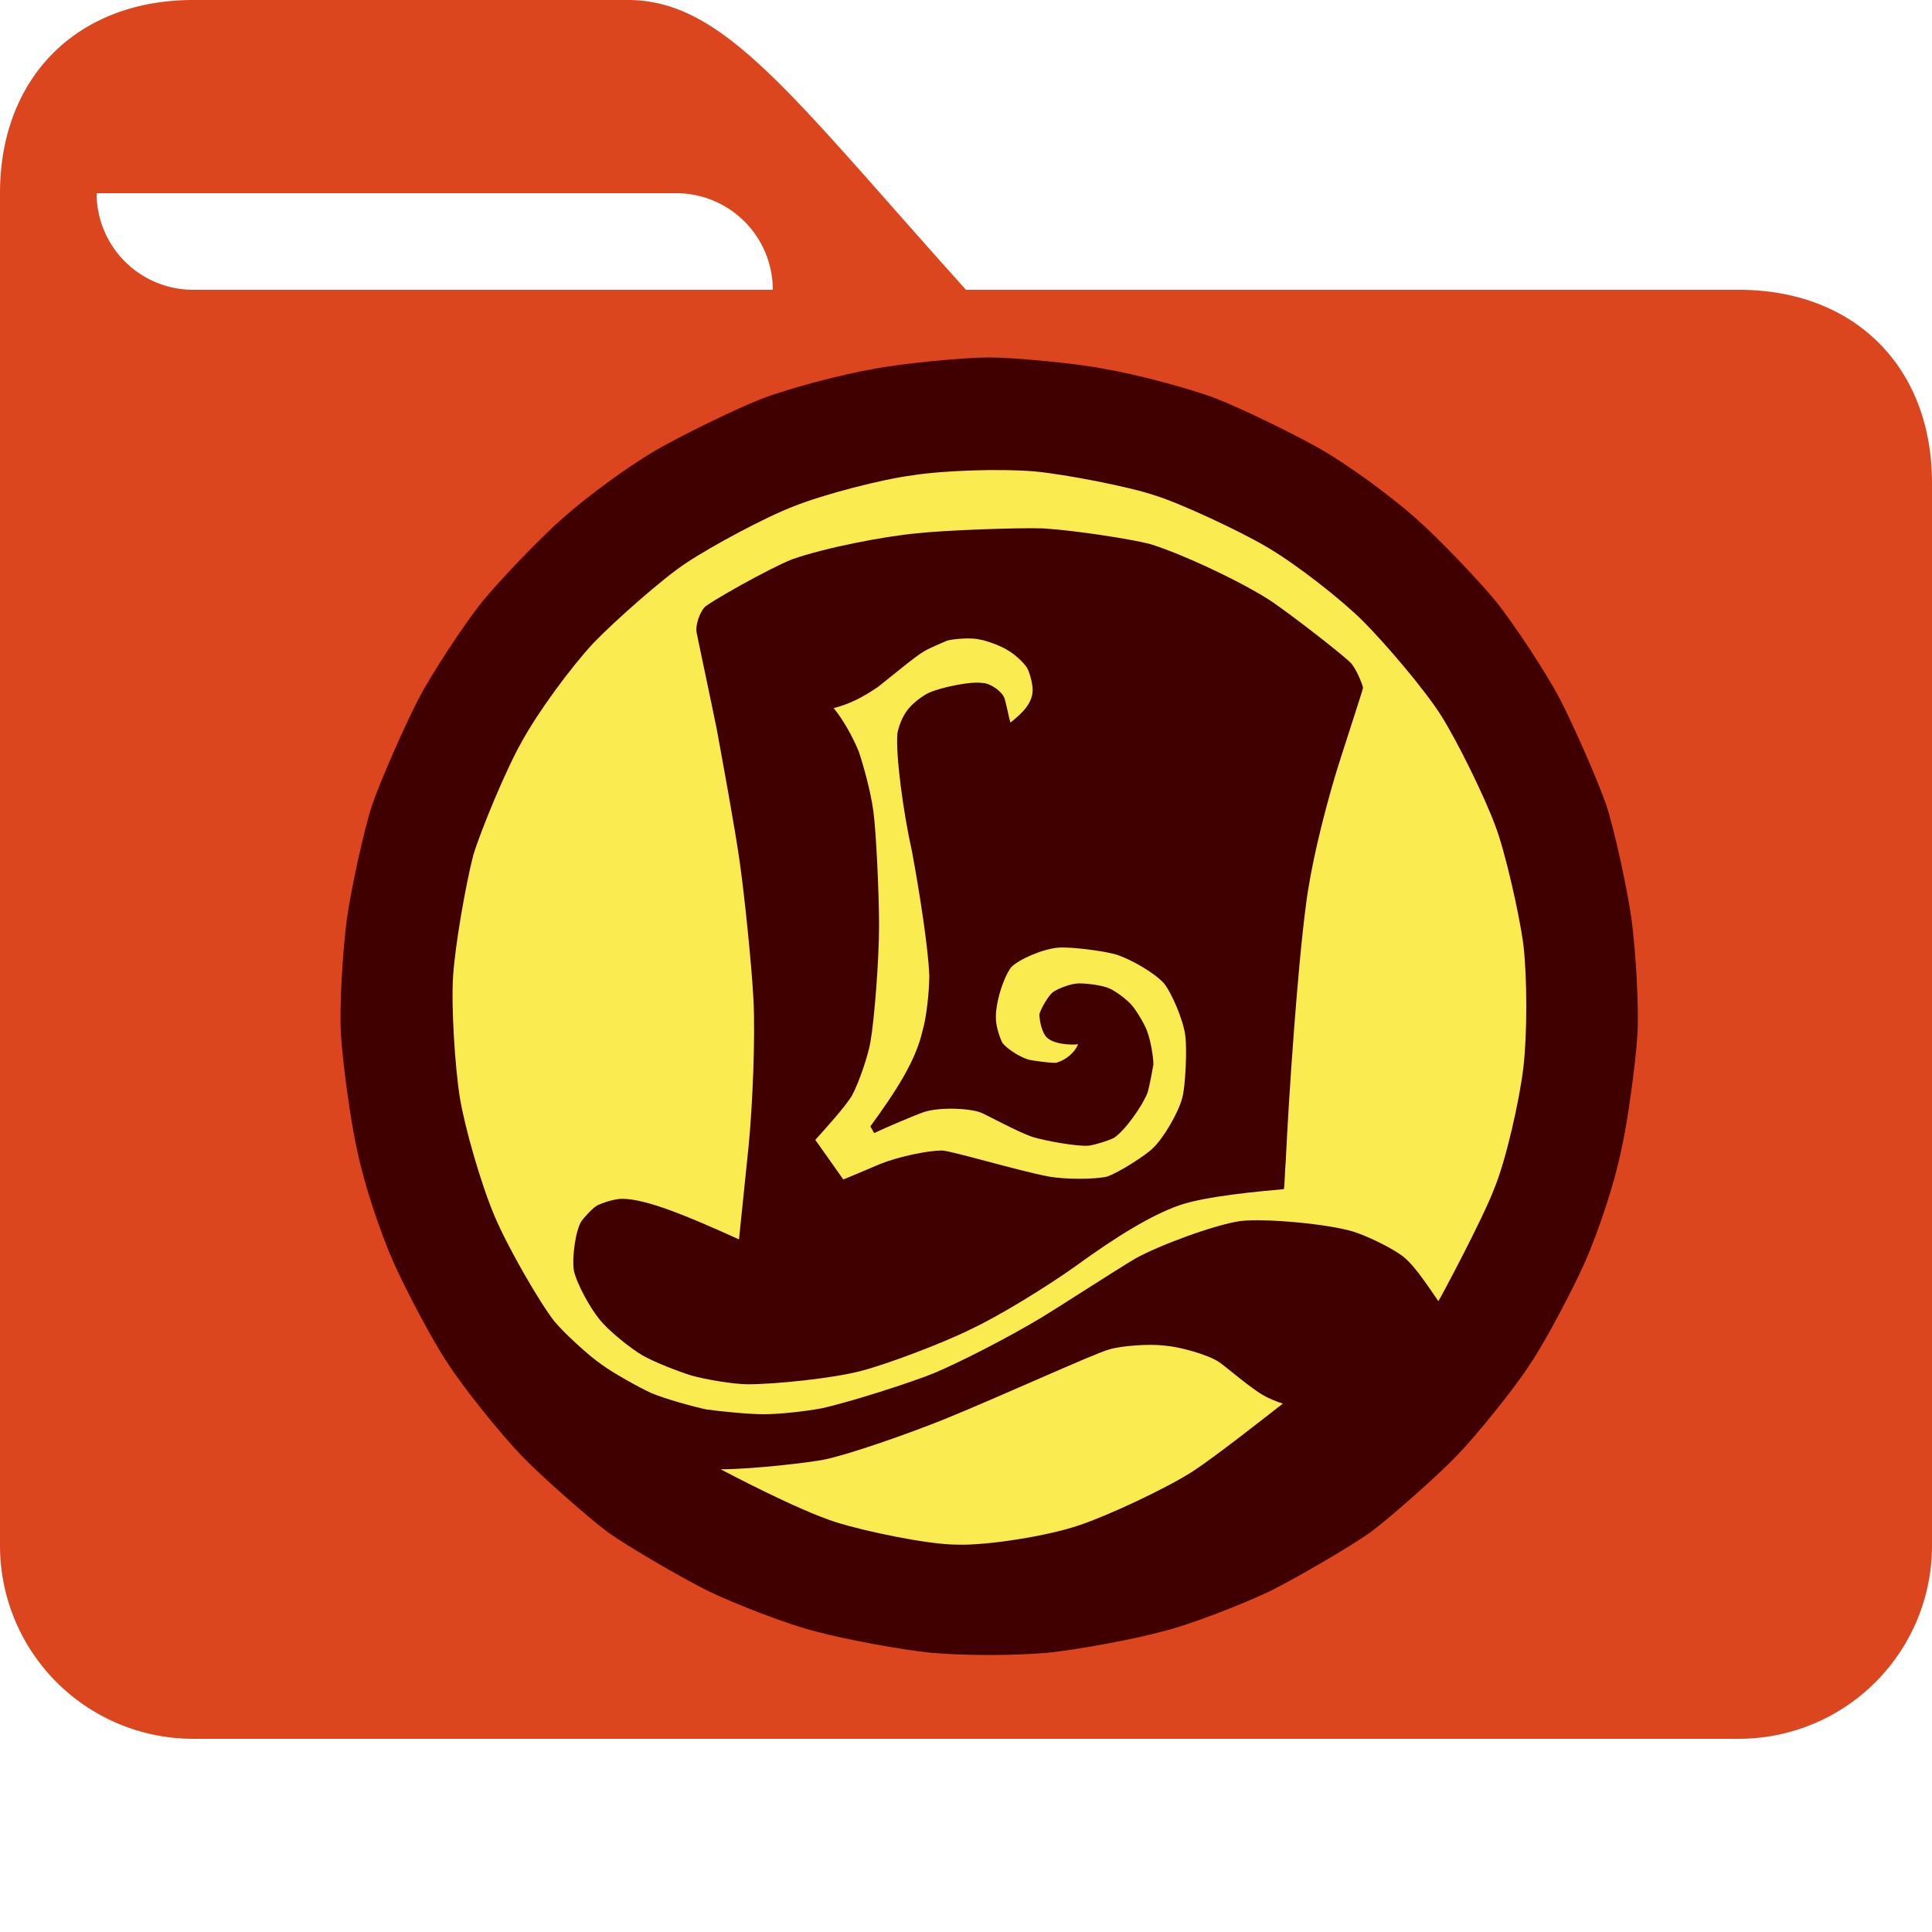
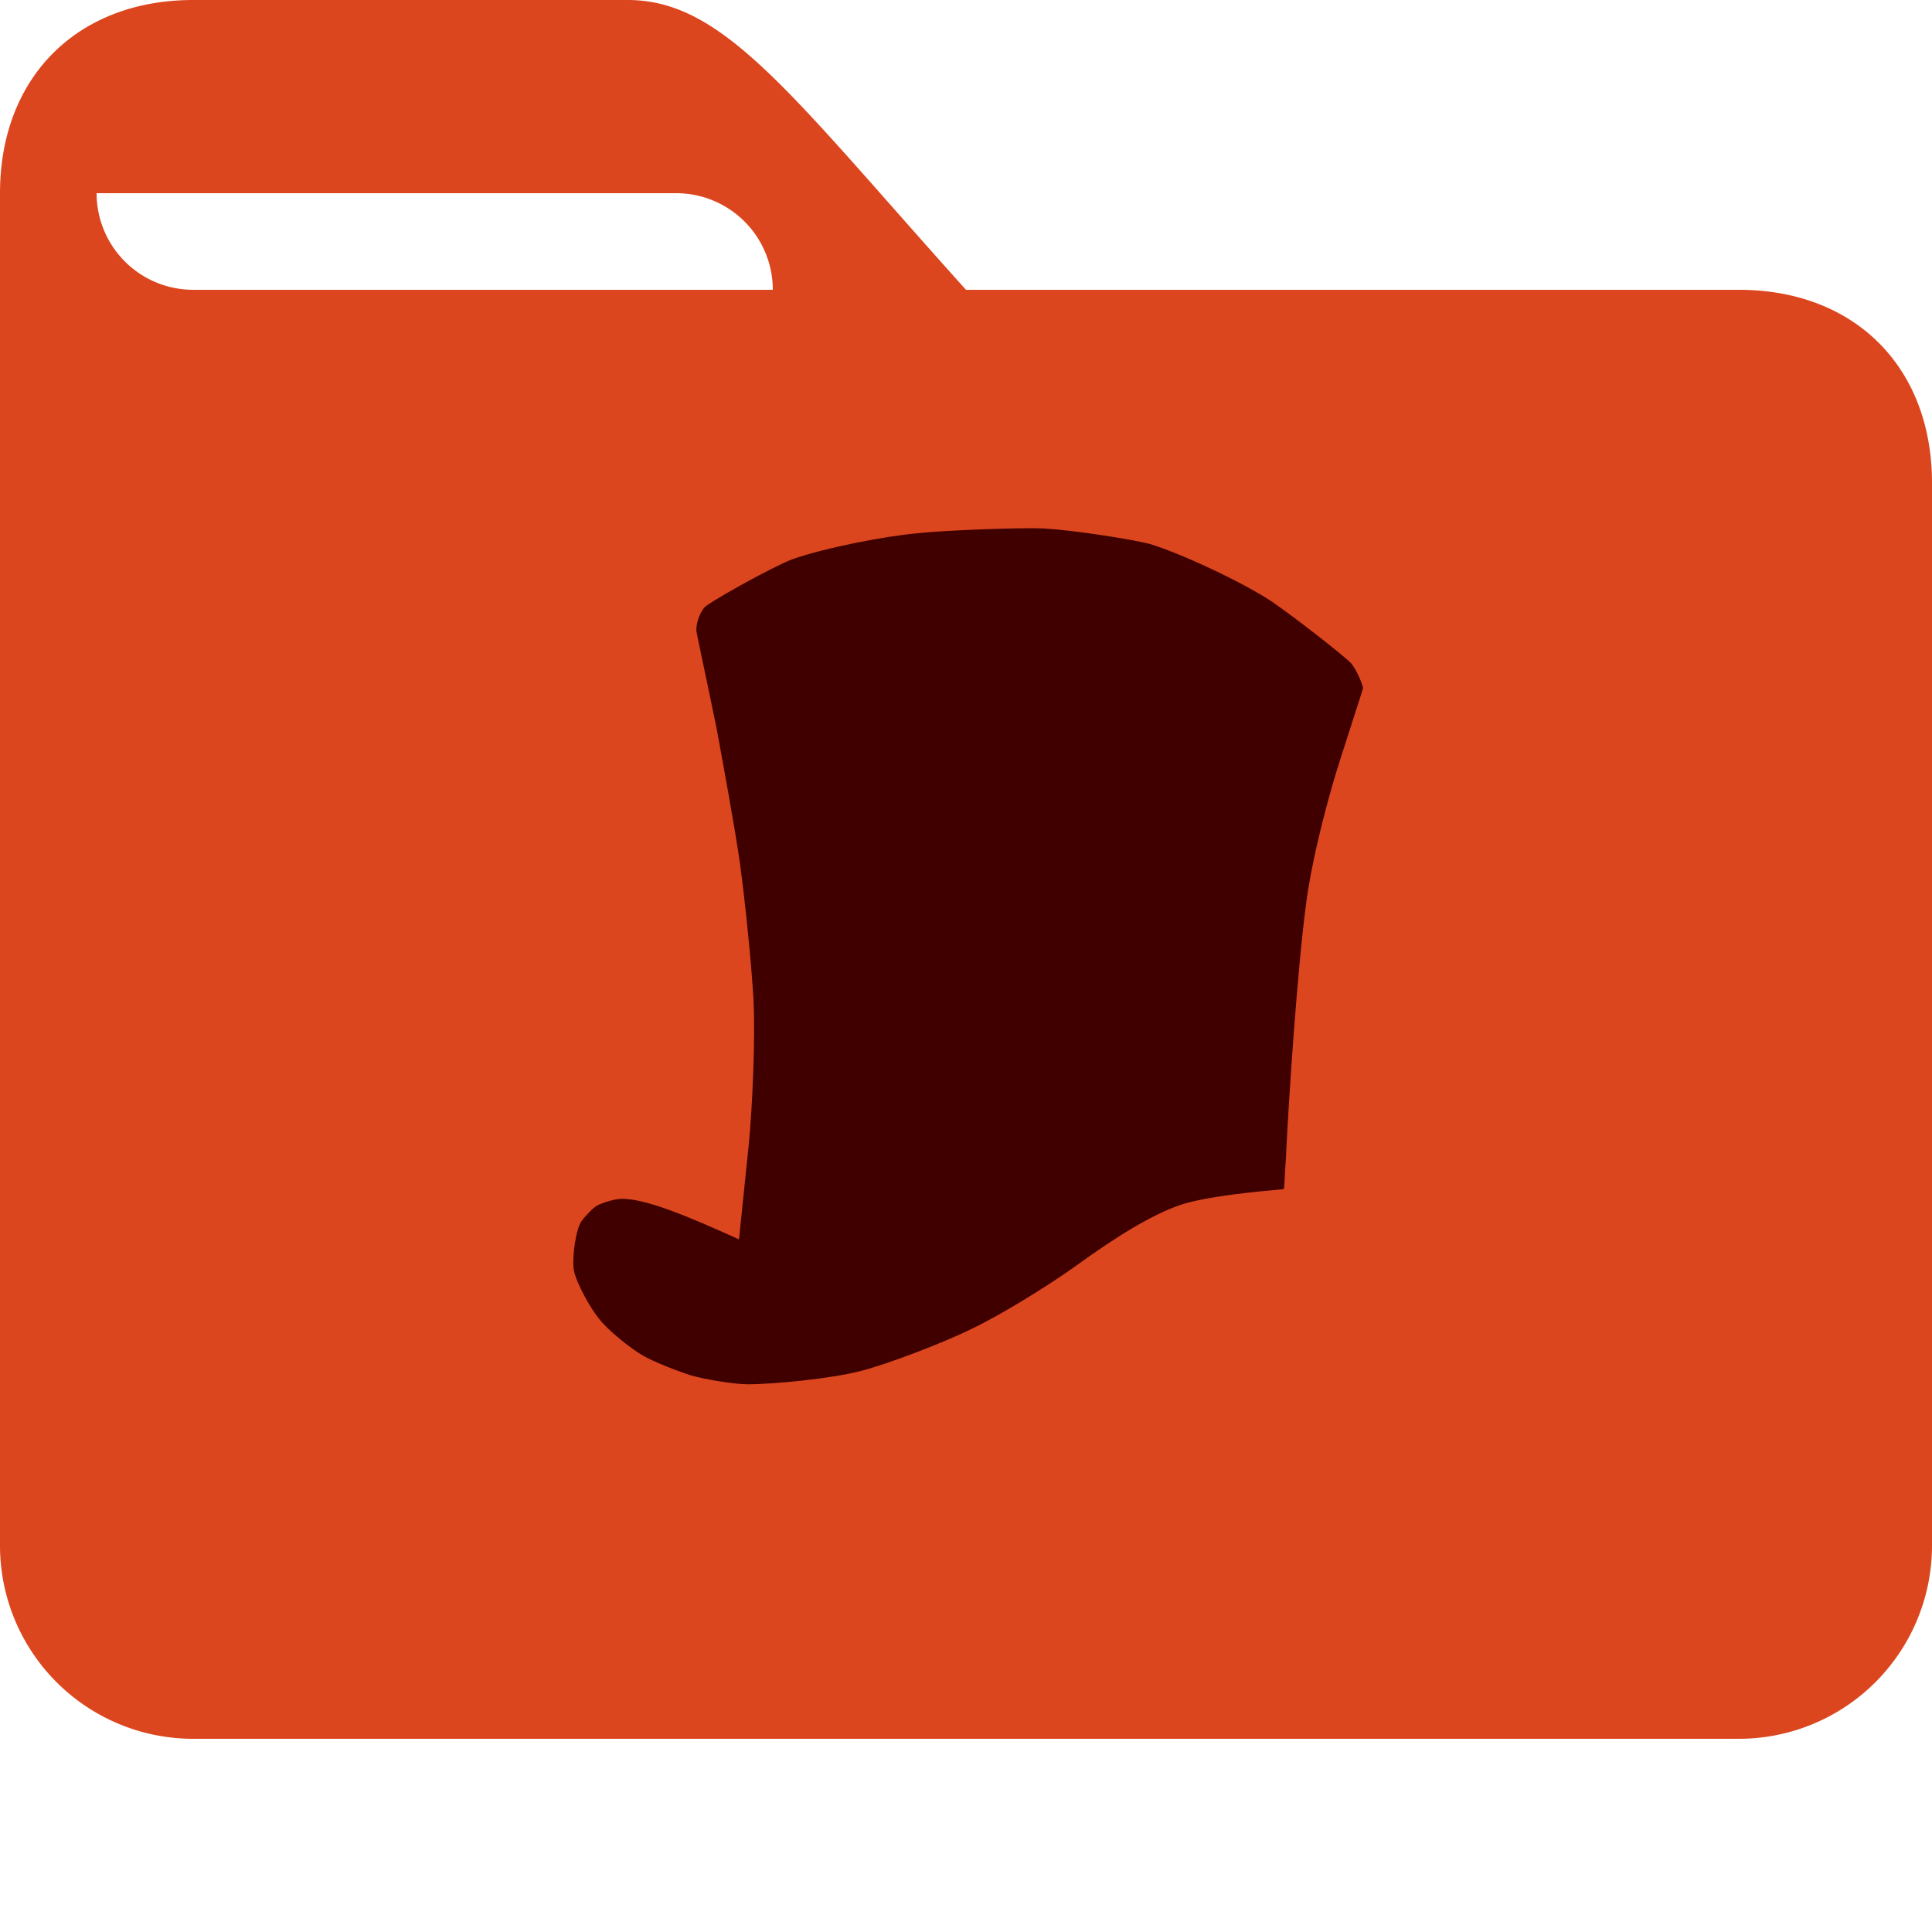
<svg xmlns="http://www.w3.org/2000/svg" width="20px" height="20px">
  <path d="M0 2C0 .8.8 0 2 0H6.5C7.5 0 8.2 1 10 3H8A1 1 0 007 2L1 2A1 1 0 002 3L18 3C19.2 3 20 3.8 20 5V16A2 2 0 0118 18H2A2 2 0 010 16Z" style="fill:#DC461E;stroke:none" />
-   <path d="m10.24 3.7c.25 0 .9.06 1.2.12.3.05.88.2 1.16.31.28.11.83.38 1.09.53.29.17.7.47.96.7.23.2.65.64.84.87.19.24.52.74.66 1.01.14.27.4.86.48 1.1.08.24.22.88.26 1.18.04.3.08.9.06 1.2-.02.3-.1.9-.17 1.2-.07.34-.23.82-.37 1.14-.12.27-.4.81-.57 1.06-.16.25-.54.72-.75.94-.21.22-.7.65-.9.8-.21.15-.76.47-1.04.61-.27.13-.83.35-1.12.42-.29.08-.89.19-1.19.22-.35.03-.85.03-1.2 0-.3-.03-.9-.14-1.19-.22-.29-.07-.85-.29-1.12-.42-.28-.14-.83-.46-1.04-.61-.2-.15-.69-.58-.9-.8-.21-.22-.59-.69-.75-.94-.17-.25-.45-.79-.57-1.06-.14-.32-.3-.8-.37-1.14-.07-.3-.15-.9-.17-1.2-.02-.3.02-.9.06-1.2.04-.3.18-.94.26-1.18.08-.24.34-.83.48-1.1.14-.27.47-.77.66-1.01.19-.23.61-.67.84-.87.26-.23.67-.53.96-.7.26-.15.81-.42 1.09-.53.28-.11.86-.26 1.16-.31.3-.06.95-.12 1.2-.12z" style="fill:#400000;stroke:none" />
-   <path d="M7.46 15.21C7.79 15.21 8.38 15.14 8.53 15.11 8.78 15.06 9.41 14.84 9.78 14.69 10.37 14.45 11.33 14.01 11.48 13.97 11.61 13.93 11.9 13.91 12.06 13.93 12.2 13.94 12.5 14.02 12.62 14.1 12.68 14.14 12.97 14.39 13.09 14.45 13.12 14.47 13.24 14.52 13.28 14.53 13.1 14.67 12.58 15.08 12.35 15.23 12.07 15.41 11.47 15.69 11.17 15.79 10.85 15.9 10.22 16 9.91 15.99 9.6 15.99 8.95 15.85 8.66 15.76 8.25 15.63 7.5 15.23 7.46 15.21Z" style="fill:#FAEB50;stroke:none" />
-   <path d="m14.89 13.47c-.07-.1-.23-.35-.35-.45-.09-.08-.37-.22-.53-.27-.26-.08-.91-.14-1.17-.11-.27.04-.84.25-1.09.39-.17.1-.82.52-.97.61-.35.21-.82.45-1.1.57-.24.1-.9.31-1.18.37-.17.03-.42.06-.6.06-.15 0-.45-.03-.59-.05-.14-.03-.43-.11-.57-.17-.13-.06-.4-.21-.52-.3-.13-.09-.38-.32-.48-.44-.15-.19-.48-.76-.62-1.09-.14-.33-.31-.92-.36-1.23-.05-.31-.09-.94-.07-1.25.02-.32.13-.95.21-1.26.08-.26.34-.89.5-1.17.17-.31.5-.76.74-1.02.22-.23.73-.68.96-.83.27-.18.83-.48 1.12-.59.3-.12.91-.28 1.23-.32.31-.05.91-.07 1.26-.04.32.03.99.16 1.25.25.26.08.88.37 1.15.53.31.18.78.55 1 .77.23.23.64.71.81.98.17.27.45.84.56 1.14.1.26.25.92.29 1.23.04.34.04.93 0 1.27-.04.34-.18.96-.3 1.25-.12.32-.56 1.14-.58 1.17z" style="fill:#FAEB50;stroke:none" />
+   <path d="m14.89 13.47z" style="fill:#FAEB50;stroke:none" />
  <path d="m11.9 5.63c.33.1.97.4 1.27.6.26.18.77.58.82.64.05.06.11.2.12.25 0 .02-.23.71-.3.95-.12.41-.24.9-.29 1.29-.09.68-.18 2.01-.21 2.66-.01.1-.01.25-.02.29-.22.02-.81.07-1.09.17-.28.1-.63.31-1.07.63-.28.2-.78.51-1.08.65-.28.14-.86.36-1.13.43-.3.08-.9.14-1.18.14-.14 0-.44-.05-.58-.09-.13-.04-.39-.14-.51-.21-.12-.07-.36-.26-.45-.38-.09-.11-.23-.36-.26-.5-.02-.14.02-.42.08-.51.03-.04.11-.13.16-.16.06-.03.18-.07.26-.07.25 0 .68.18 1.21.42.02-.19.07-.68.1-.97.04-.41.07-1.11.05-1.51-.02-.37-.09-1.05-.14-1.41-.05-.36-.18-1.06-.24-1.39-.05-.25-.21-1-.21-1.01-.01-.07.03-.19.08-.25.04-.05.68-.41.91-.5.34-.12.96-.24 1.3-.27.26-.03 1.05-.06 1.3-.05.33.02.9.11 1.1.16z" style="fill:#400000;stroke:none" />
-   <path d="m9.81 6.63c.09-.02.25-.03.33-.01.07.01.23.07.29.11.07.04.16.12.2.18.03.05.06.17.06.23 0 .13-.09.23-.23.34-.02-.06-.05-.24-.07-.27-.04-.07-.15-.14-.22-.14-.13-.02-.44.05-.55.1-.05.02-.16.1-.2.15-.06.06-.11.17-.13.27-.02.22.06.82.15 1.22.08.43.17 1.01.18 1.29 0 .16-.03.44-.07.57-.07.31-.27.62-.54.99 0 0 .04.07.04.07.1-.05.43-.19.52-.22.16-.05.47-.04.59.01.05.02.38.2.53.25.13.04.46.1.58.09.07-.01.2-.05.26-.08.11-.07.29-.32.35-.47.02-.07.05-.23.06-.29 0-.08-.03-.25-.06-.33-.02-.07-.11-.22-.16-.28-.05-.06-.17-.15-.24-.18-.07-.03-.22-.05-.31-.05-.08 0-.21.05-.27.09-.05.04-.13.18-.14.23 0 .06.02.16.06.22.06.09.26.1.34.09-.03.08-.12.16-.22.19-.03.01-.25-.02-.29-.03-.1-.03-.22-.11-.27-.17-.03-.05-.07-.18-.07-.25-.01-.16.08-.44.16-.54.08-.08.33-.19.49-.2.11-.01.45.03.59.07.16.05.4.19.5.3.08.1.2.38.22.54.02.15 0 .53-.03.64-.04.16-.2.43-.31.53-.07.07-.35.25-.47.29-.13.03-.43.03-.6 0-.32-.06-1.02-.27-1.11-.27-.14 0-.44.06-.64.14-.14.06-.33.14-.38.16 0 0-.29-.41-.29-.41.08-.09.31-.34.38-.46.08-.15.17-.43.19-.55.04-.22.09-.85.09-1.21 0-.32-.03-.98-.06-1.19-.03-.21-.1-.46-.15-.61-.07-.17-.17-.34-.26-.45.16-.04.3-.11.46-.22.14-.11.39-.32.48-.37.05-.03.19-.09.24-.11z" style="fill:#FAEB50;stroke:none" />
</svg>